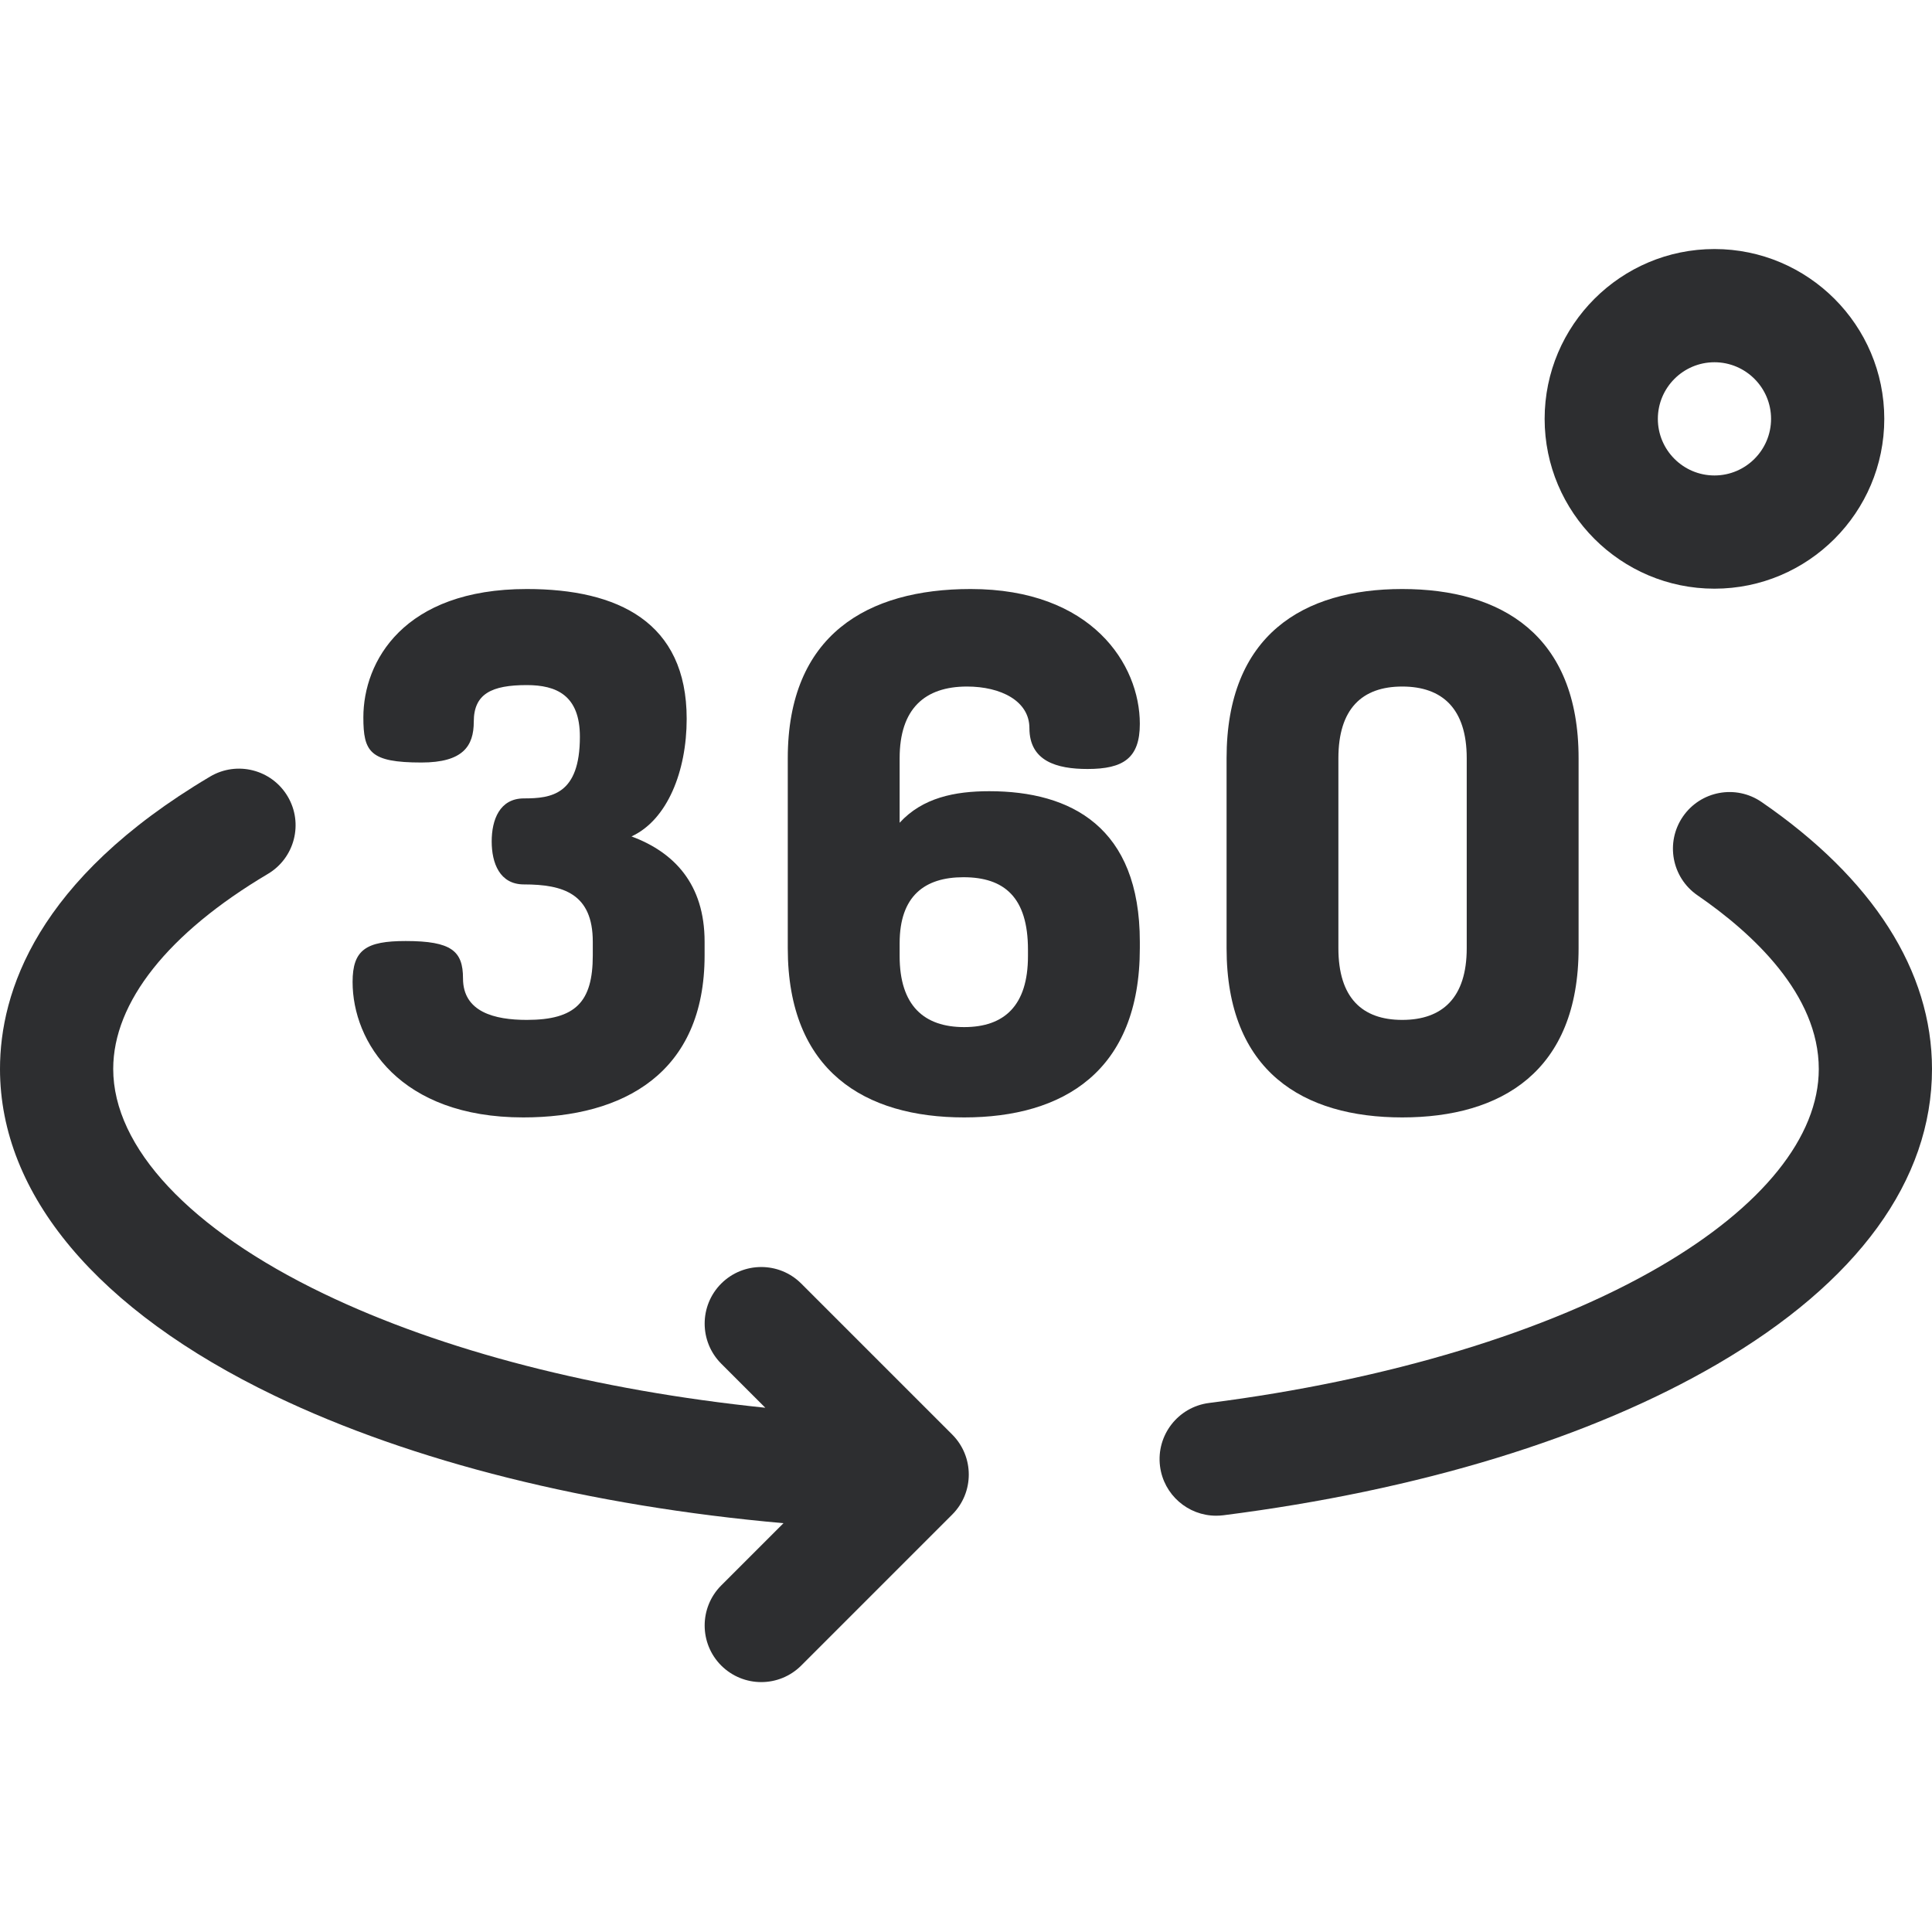
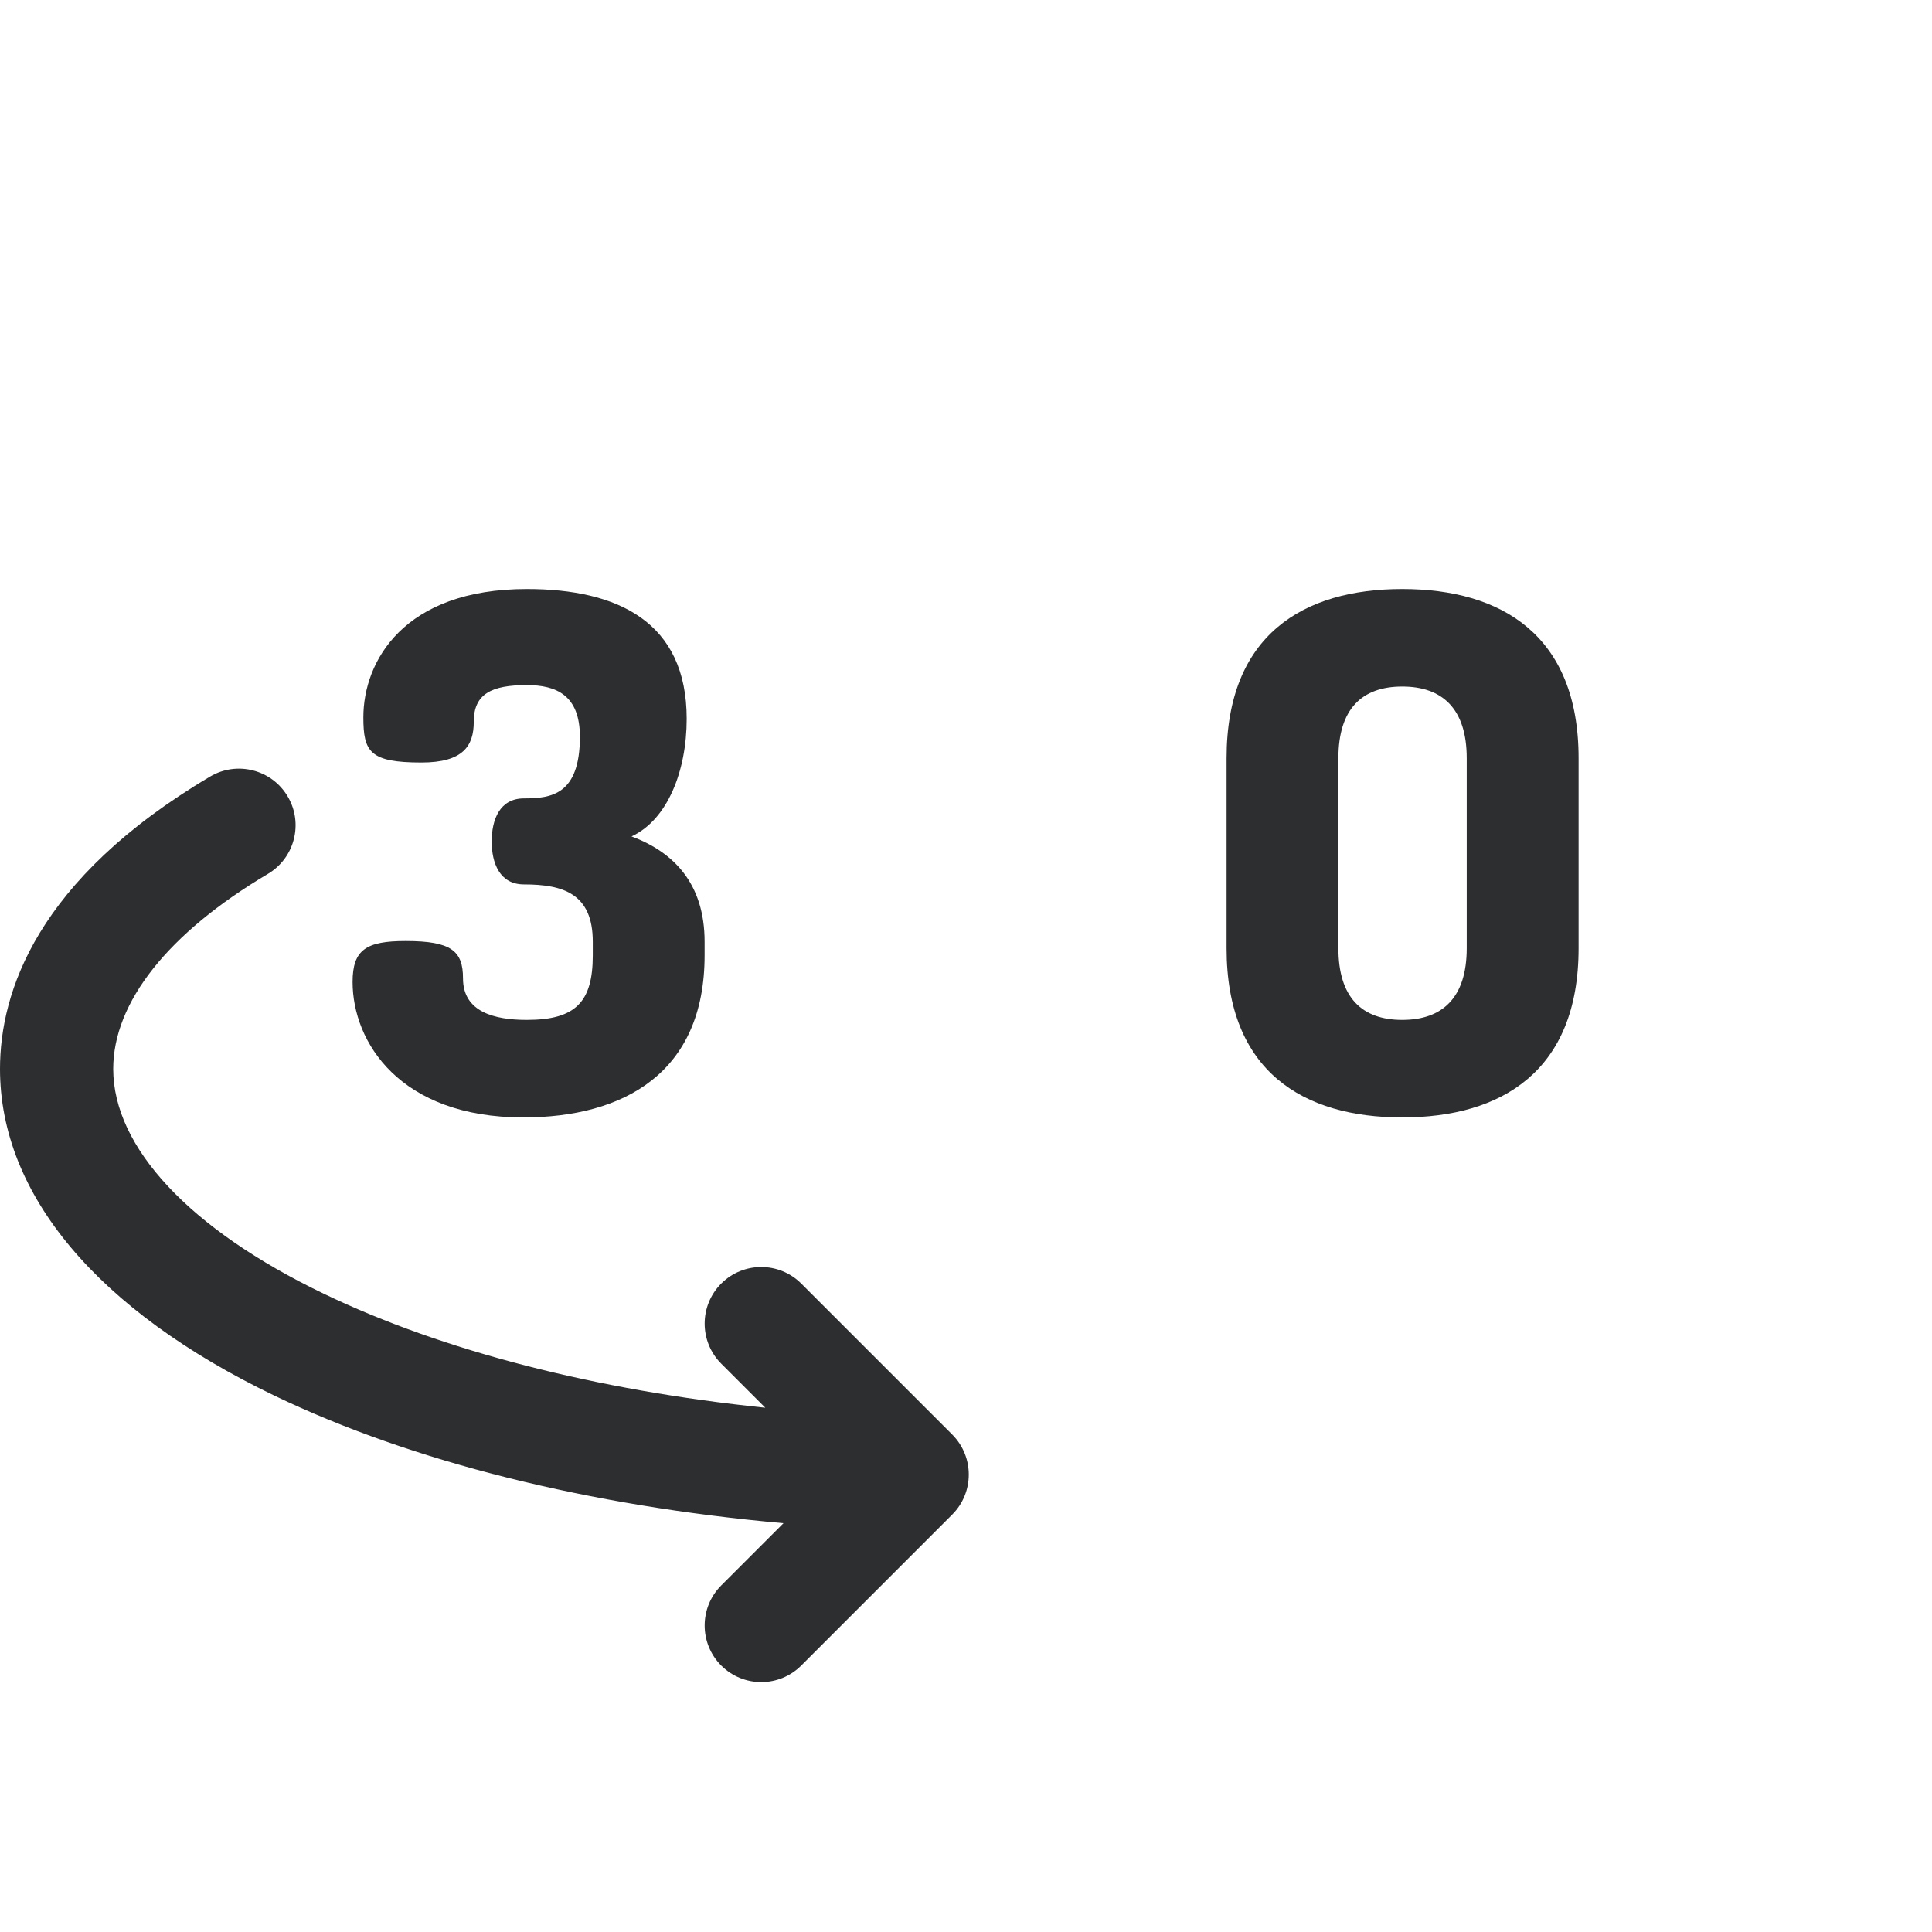
<svg xmlns="http://www.w3.org/2000/svg" width="40" height="40" viewBox="0 0 40 40" fill="none">
-   <path d="M25.178 31.381C24.597 31.381 24.093 30.949 24.017 30.357C23.936 29.715 24.39 29.129 25.032 29.047C28.735 28.575 32.051 27.572 34.369 26.221C36.489 24.986 37.656 23.534 37.656 22.133C37.656 20.588 36.29 19.324 35.144 18.536C34.611 18.169 34.476 17.44 34.843 16.906C35.21 16.373 35.939 16.238 36.472 16.605C38.78 18.192 40 20.104 40 22.133C40 24.436 38.461 26.55 35.549 28.246C32.928 29.773 29.394 30.854 25.328 31.372C25.278 31.378 25.228 31.381 25.178 31.381Z" fill="#2D2E30" />
  <path d="M19.714 29.7L16.589 26.575C16.132 26.118 15.39 26.118 14.932 26.575C14.475 27.033 14.475 27.775 14.932 28.233L15.845 29.146C12.344 28.784 9.164 27.969 6.701 26.784C3.932 25.453 2.344 23.756 2.344 22.131C2.344 20.751 3.481 19.318 5.545 18.094C6.102 17.764 6.286 17.045 5.956 16.489C5.626 15.932 4.907 15.748 4.35 16.078C0.755 18.209 0 20.546 0 22.131C0 24.731 2.019 27.134 5.685 28.897C8.531 30.265 12.211 31.181 16.221 31.536L14.932 32.825C14.475 33.283 14.475 34.025 14.932 34.483C15.161 34.711 15.461 34.826 15.761 34.826C16.061 34.826 16.36 34.711 16.589 34.483L19.714 31.358C20.172 30.9 20.172 30.158 19.714 29.7Z" fill="#2D2E30" />
  <path d="M12.273 19.78V19.498C12.273 18.504 11.664 18.311 10.848 18.311C10.343 18.311 10.18 17.866 10.18 17.421C10.18 16.975 10.343 16.53 10.848 16.53C11.412 16.53 12.006 16.456 12.006 15.253C12.006 14.392 11.516 14.184 10.907 14.184C10.18 14.184 9.809 14.363 9.809 14.942C9.809 15.446 9.586 15.787 8.725 15.787C7.656 15.787 7.523 15.565 7.523 14.852C7.523 13.695 8.354 12.195 10.907 12.195C12.793 12.195 14.217 12.878 14.217 14.882C14.217 15.966 13.817 16.975 13.075 17.317C13.95 17.643 14.588 18.296 14.588 19.498V19.78C14.588 22.215 12.911 23.135 10.833 23.135C8.28 23.135 7.3 21.577 7.3 20.33C7.3 19.662 7.582 19.483 8.399 19.483C9.349 19.483 9.586 19.691 9.586 20.256C9.586 20.953 10.239 21.116 10.907 21.116C11.917 21.116 12.273 20.745 12.273 19.78Z" fill="#2D2E30" />
-   <path d="M23.599 19.498V19.632C23.599 22.185 22.01 23.135 19.962 23.135C17.914 23.135 16.31 22.185 16.31 19.632V15.698C16.31 13.145 17.958 12.195 20.096 12.195C22.604 12.195 23.599 13.754 23.599 14.986C23.599 15.698 23.257 15.921 22.515 15.921C21.877 15.921 21.313 15.758 21.313 15.075C21.313 14.511 20.719 14.214 20.021 14.214C19.146 14.214 18.626 14.674 18.626 15.698V17.034C19.101 16.515 19.769 16.381 20.482 16.381C22.174 16.381 23.599 17.123 23.599 19.498ZM18.626 19.795C18.626 20.82 19.131 21.265 19.962 21.265C20.793 21.265 21.283 20.82 21.283 19.795V19.662C21.283 18.578 20.793 18.162 19.947 18.162C19.146 18.162 18.626 18.549 18.626 19.528V19.795Z" fill="#2D2E30" />
  <path d="M25.395 19.632V15.698C25.395 13.145 26.983 12.195 29.032 12.195C31.08 12.195 32.683 13.145 32.683 15.698V19.632C32.683 22.185 31.08 23.135 29.032 23.135C26.983 23.135 25.395 22.185 25.395 19.632ZM30.367 15.698C30.367 14.674 29.863 14.214 29.032 14.214C28.2 14.214 27.71 14.674 27.71 15.698V19.632C27.71 20.656 28.2 21.116 29.032 21.116C29.863 21.116 30.367 20.656 30.367 19.632V15.698Z" fill="#2D2E30" />
-   <path d="M35.496 12.188C33.557 12.188 31.98 10.61 31.98 8.672C31.98 6.733 33.557 5.156 35.496 5.156C37.435 5.156 39.012 6.733 39.012 8.672C39.012 10.61 37.435 12.188 35.496 12.188ZM35.496 7.5C34.85 7.5 34.324 8.026 34.324 8.672C34.324 9.318 34.85 9.844 35.496 9.844C36.142 9.844 36.668 9.318 36.668 8.672C36.668 8.026 36.142 7.5 35.496 7.5Z" fill="#2D2E30" />
</svg>